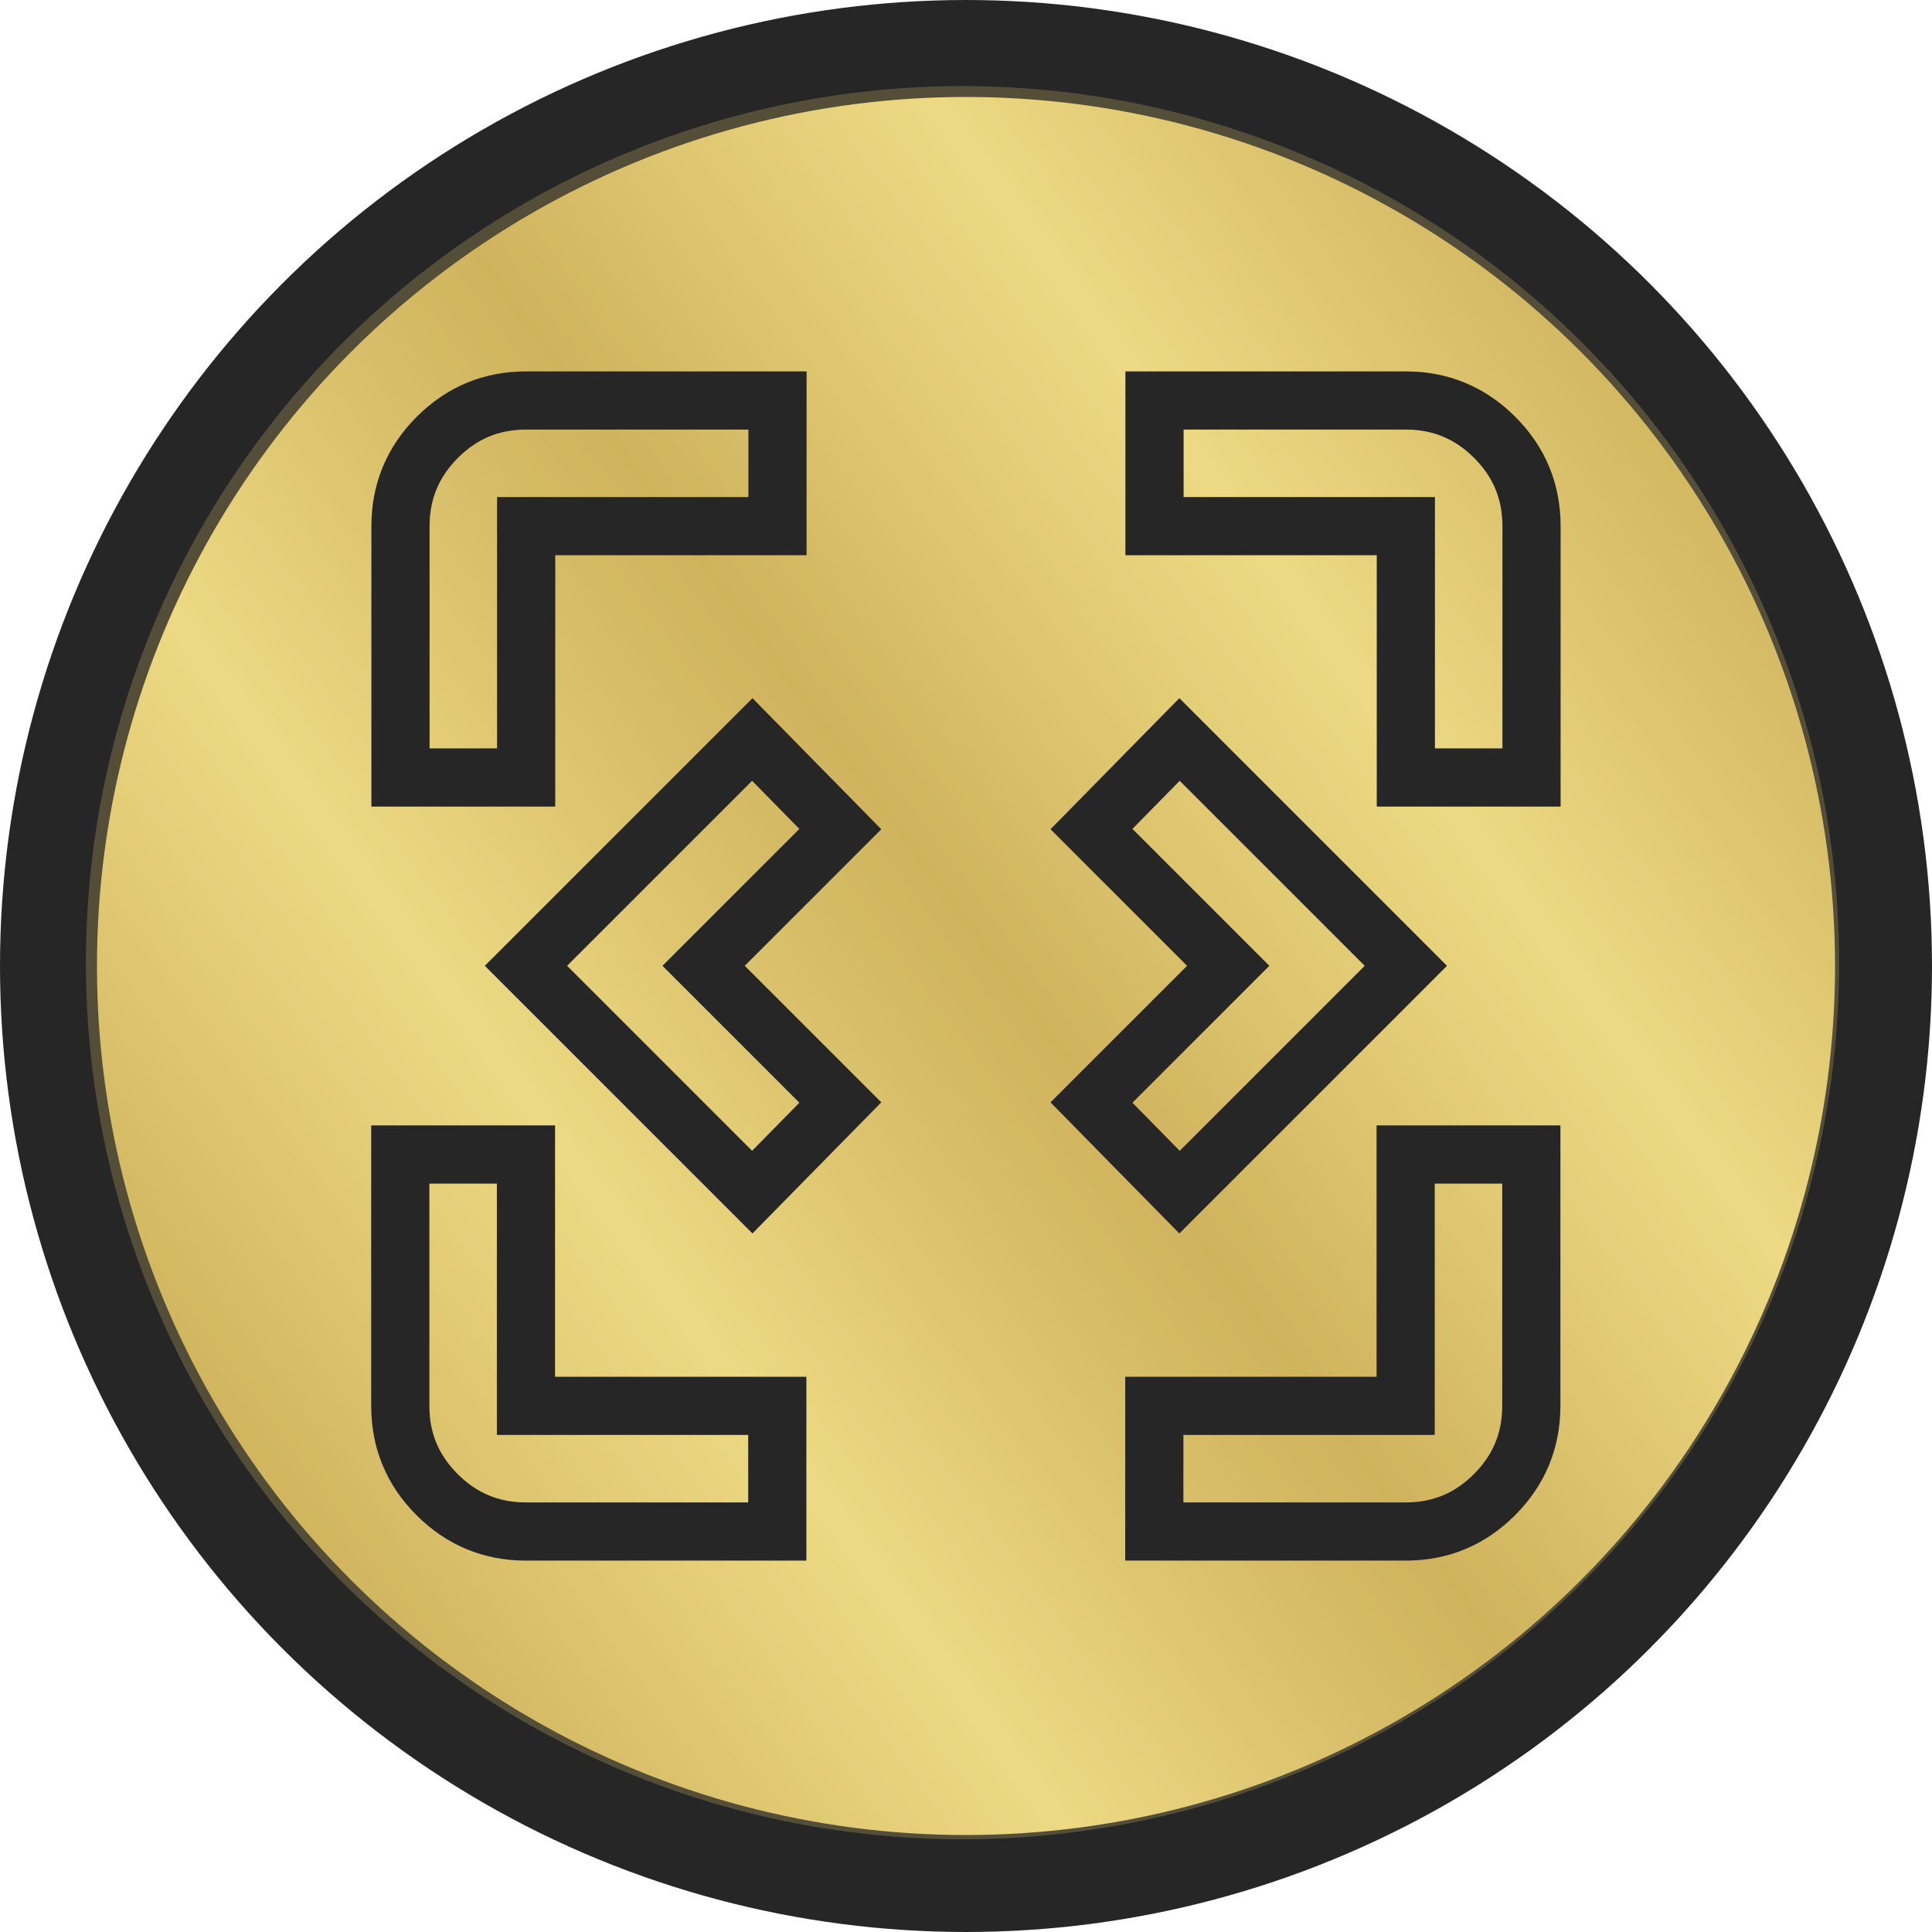
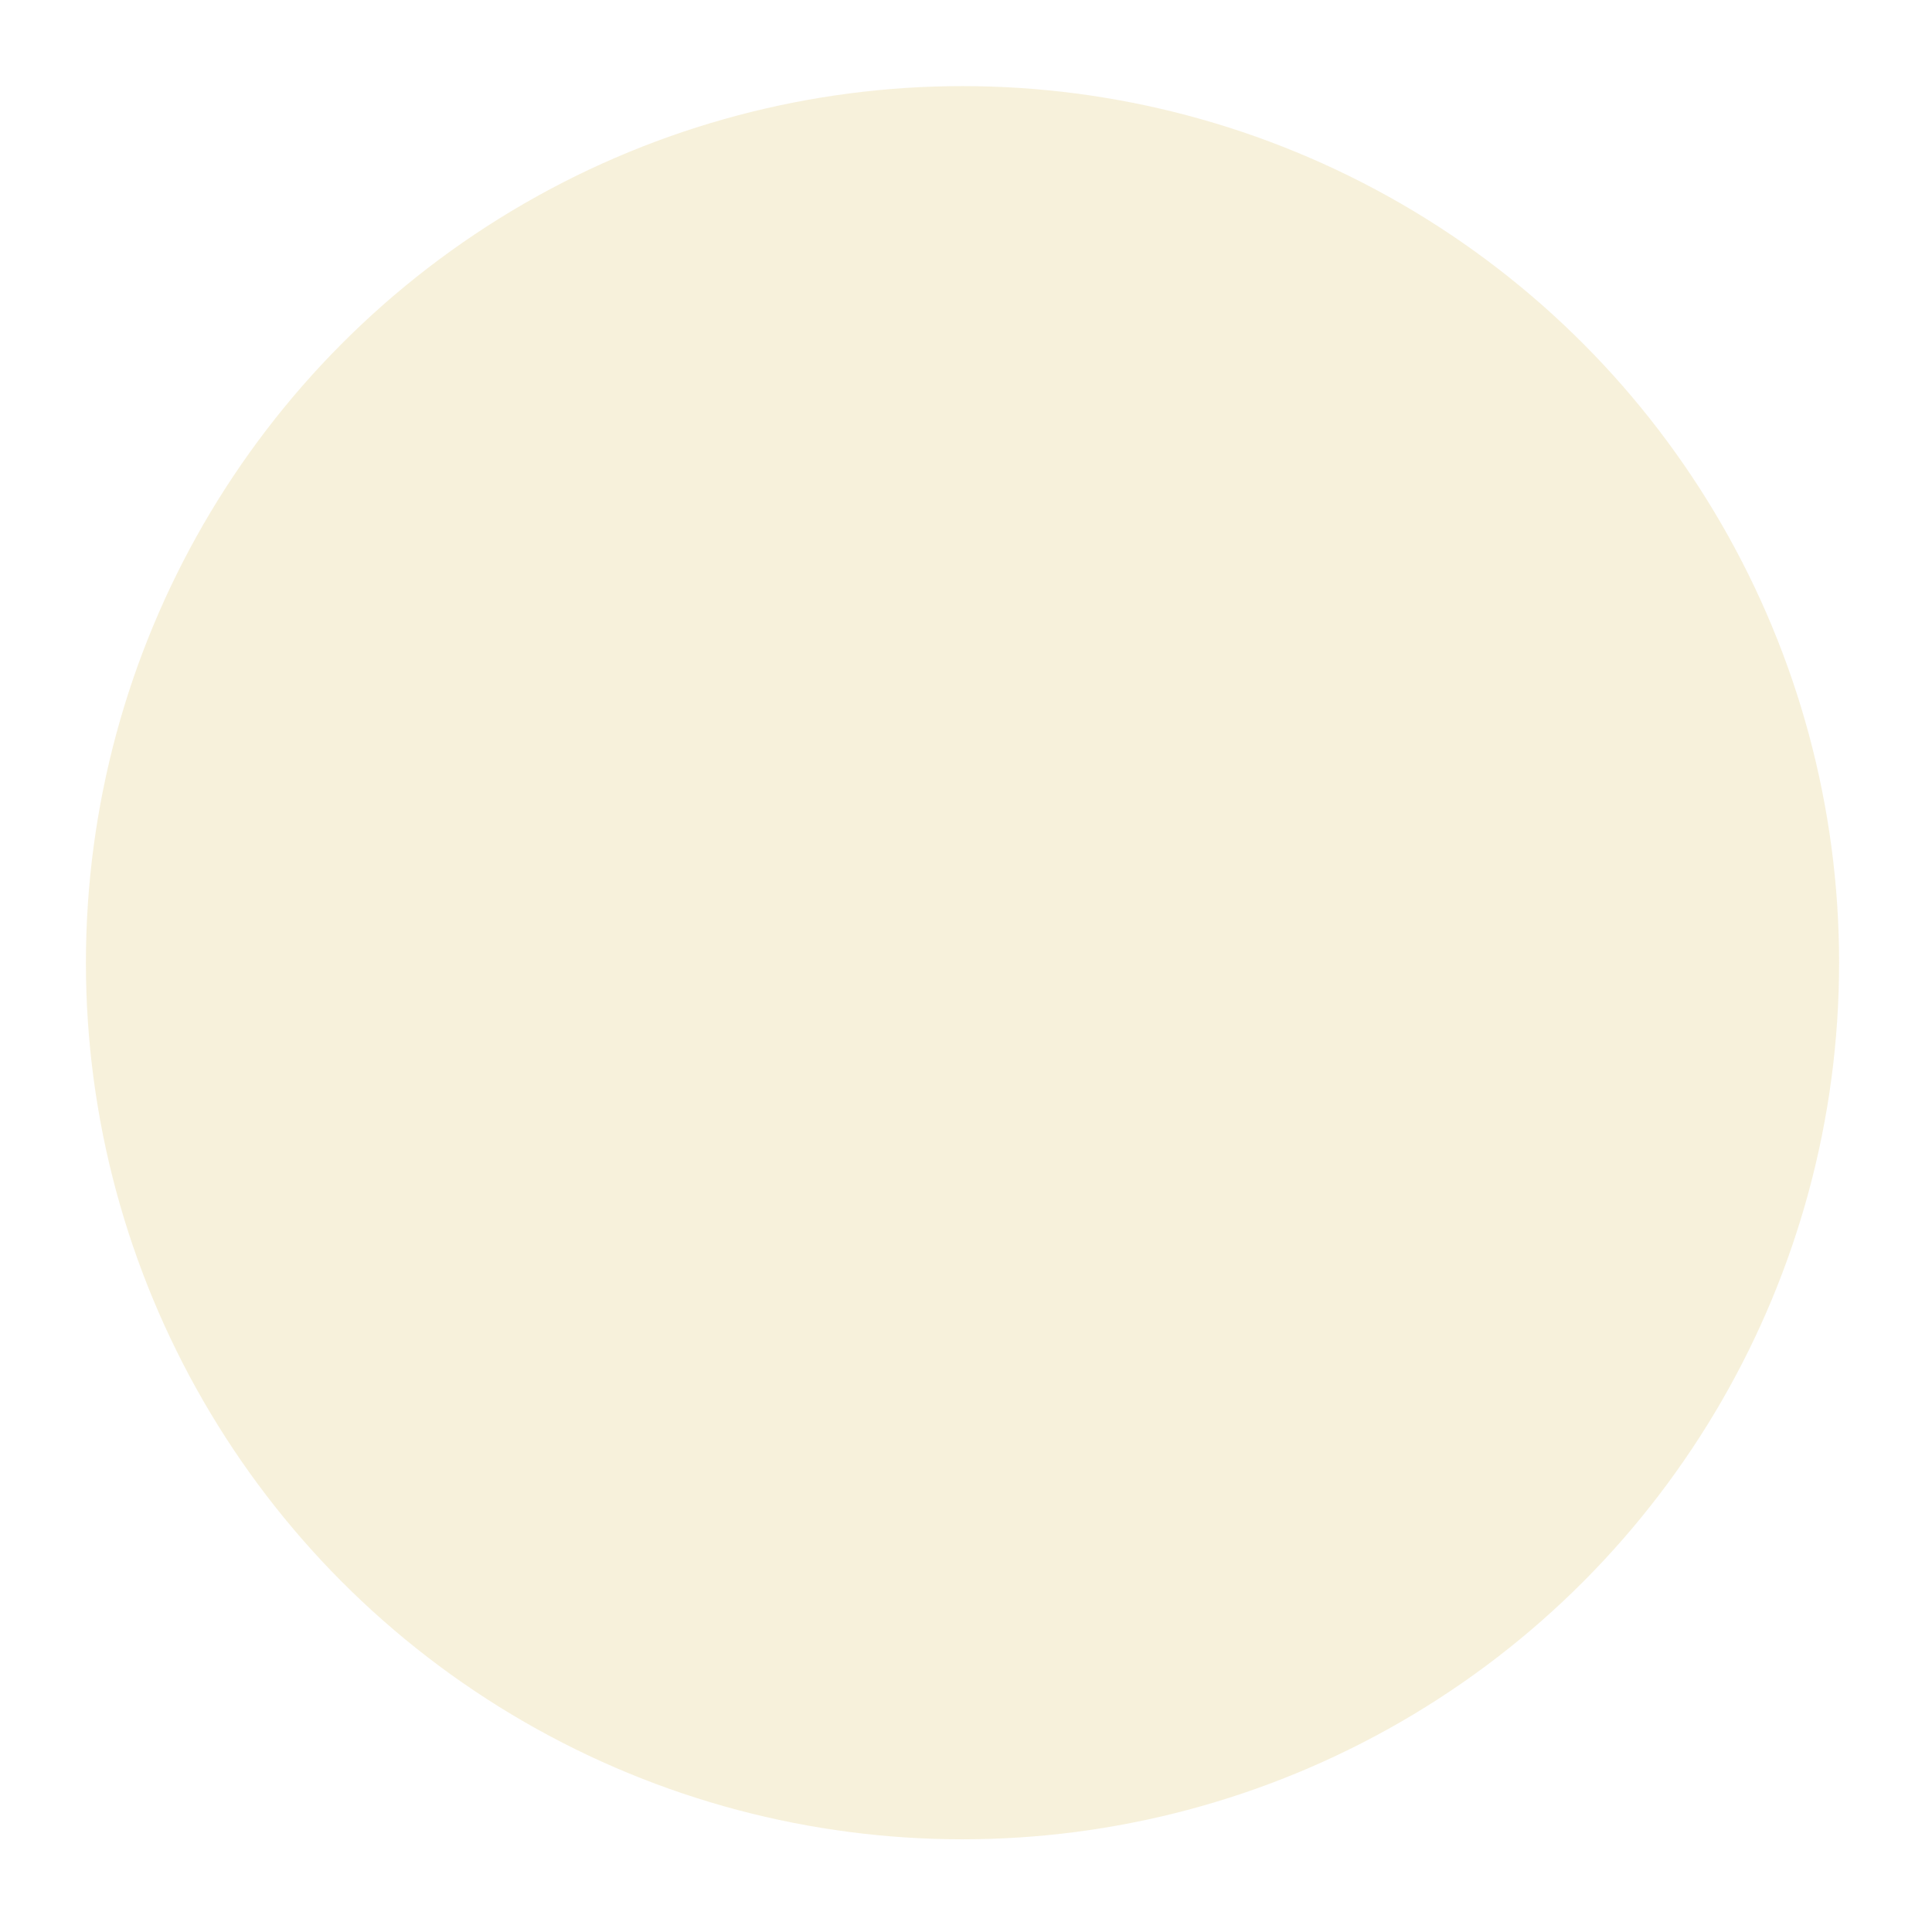
<svg xmlns="http://www.w3.org/2000/svg" id="Ebene_1" viewBox="0 0 99.62 99.62">
  <defs>
    <style>.cls-1{fill:#e0cb72;opacity:.25;}.cls-2{fill:url(#Unbenannter_Verlauf_174);stroke-width:5px;}.cls-2,.cls-3{stroke:#262626;stroke-miterlimit:10;}.cls-3{fill:none;stroke-width:3px;}</style>
    <linearGradient id="Unbenannter_Verlauf_174" x1="12.82" y1="76.97" x2="89.09" y2="20.96" gradientUnits="userSpaceOnUse">
      <stop offset="0" stop-color="#caac57" />
      <stop offset=".15" stop-color="#e3cc77" />
      <stop offset=".25" stop-color="#f2df8a" />
      <stop offset=".4" stop-color="#d8be69" />
      <stop offset=".5" stop-color="#caac57" />
      <stop offset=".65" stop-color="#e3cc77" />
      <stop offset=".75" stop-color="#f2df8a" />
      <stop offset=".9" stop-color="#d8be69" />
      <stop offset="1" stop-color="#caac57" />
    </linearGradient>
  </defs>
-   <circle class="cls-2" cx="49.81" cy="49.81" r="47.31" />
  <circle class="cls-1" cx="49.63" cy="49.64" r="45.2" />
-   <path class="cls-3" d="M38.79,61.47l-11.67-11.67,11.67-11.67,4.54,4.62-7.05,7.05,7.05,7.05-4.54,4.62Zm22.03,0l-4.54-4.62,7.05-7.05-7.05-7.05,4.54-4.62,11.67,11.67-11.67,11.67Zm-33.7,17.5c-1.78,0-3.31-.63-4.58-1.9-1.27-1.27-1.9-2.79-1.9-4.58v-12.96h6.48v12.96h12.96v6.48h-12.96Zm32.4,0v-6.48h12.96v-12.96h6.48v12.96c0,1.78-.63,3.31-1.9,4.58-1.27,1.27-2.79,1.9-4.58,1.9h-12.96ZM20.65,40.09v-12.96c0-1.78,.63-3.31,1.9-4.58,1.27-1.27,2.79-1.9,4.58-1.9h12.96v6.48h-12.96v12.96h-6.48Zm51.84,0v-12.96h-12.96v-6.48h12.96c1.78,0,3.31,.63,4.58,1.9,1.27,1.27,1.9,2.79,1.9,4.58v12.96h-6.48Z" />
</svg>